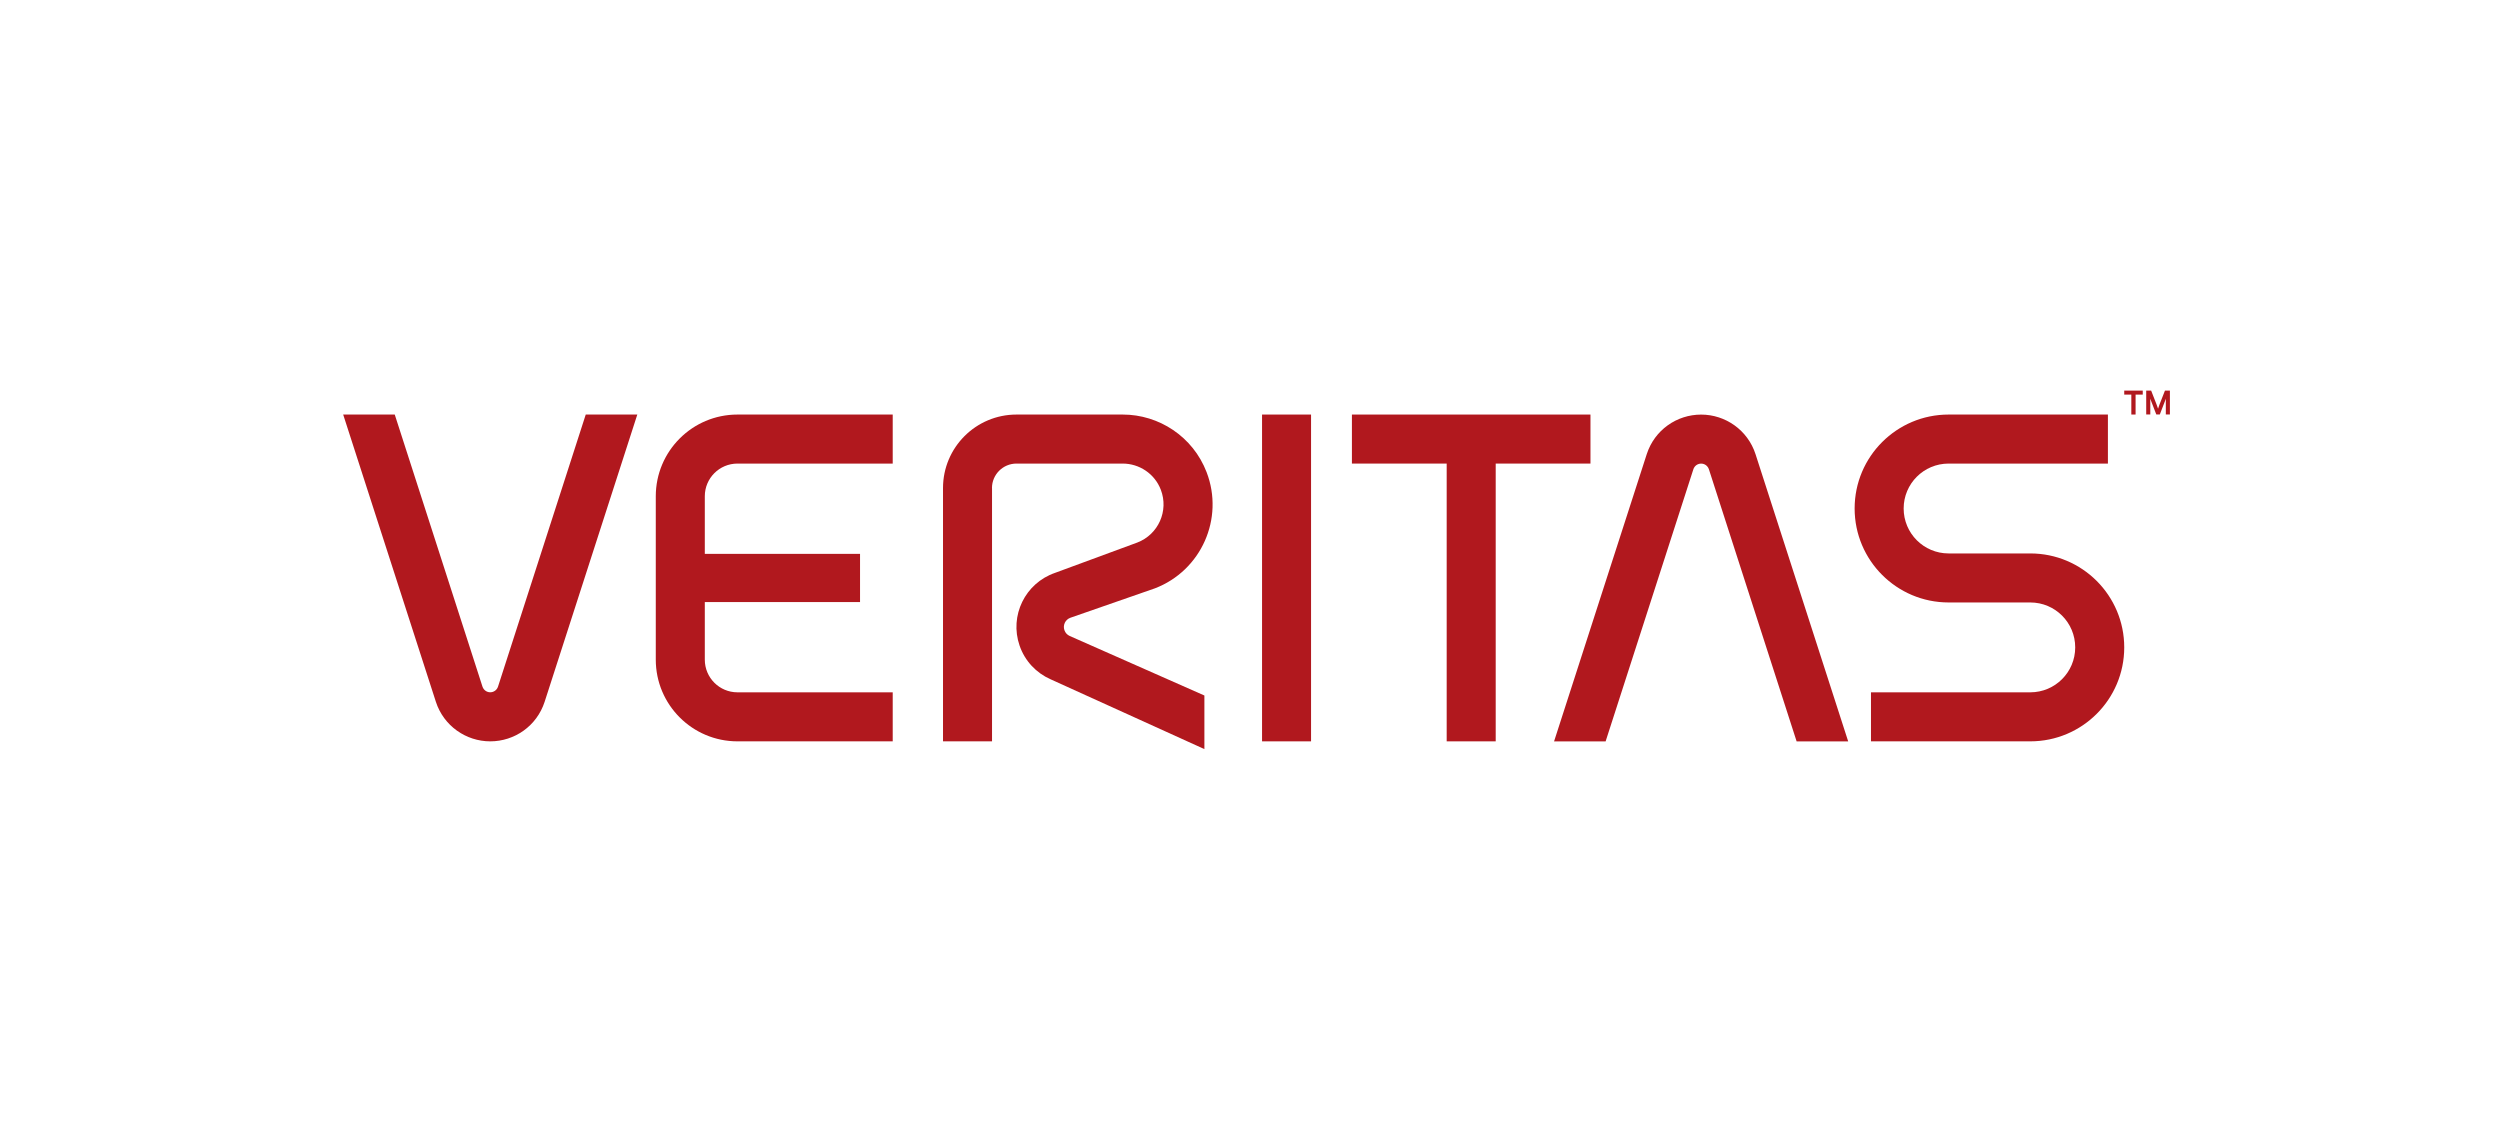
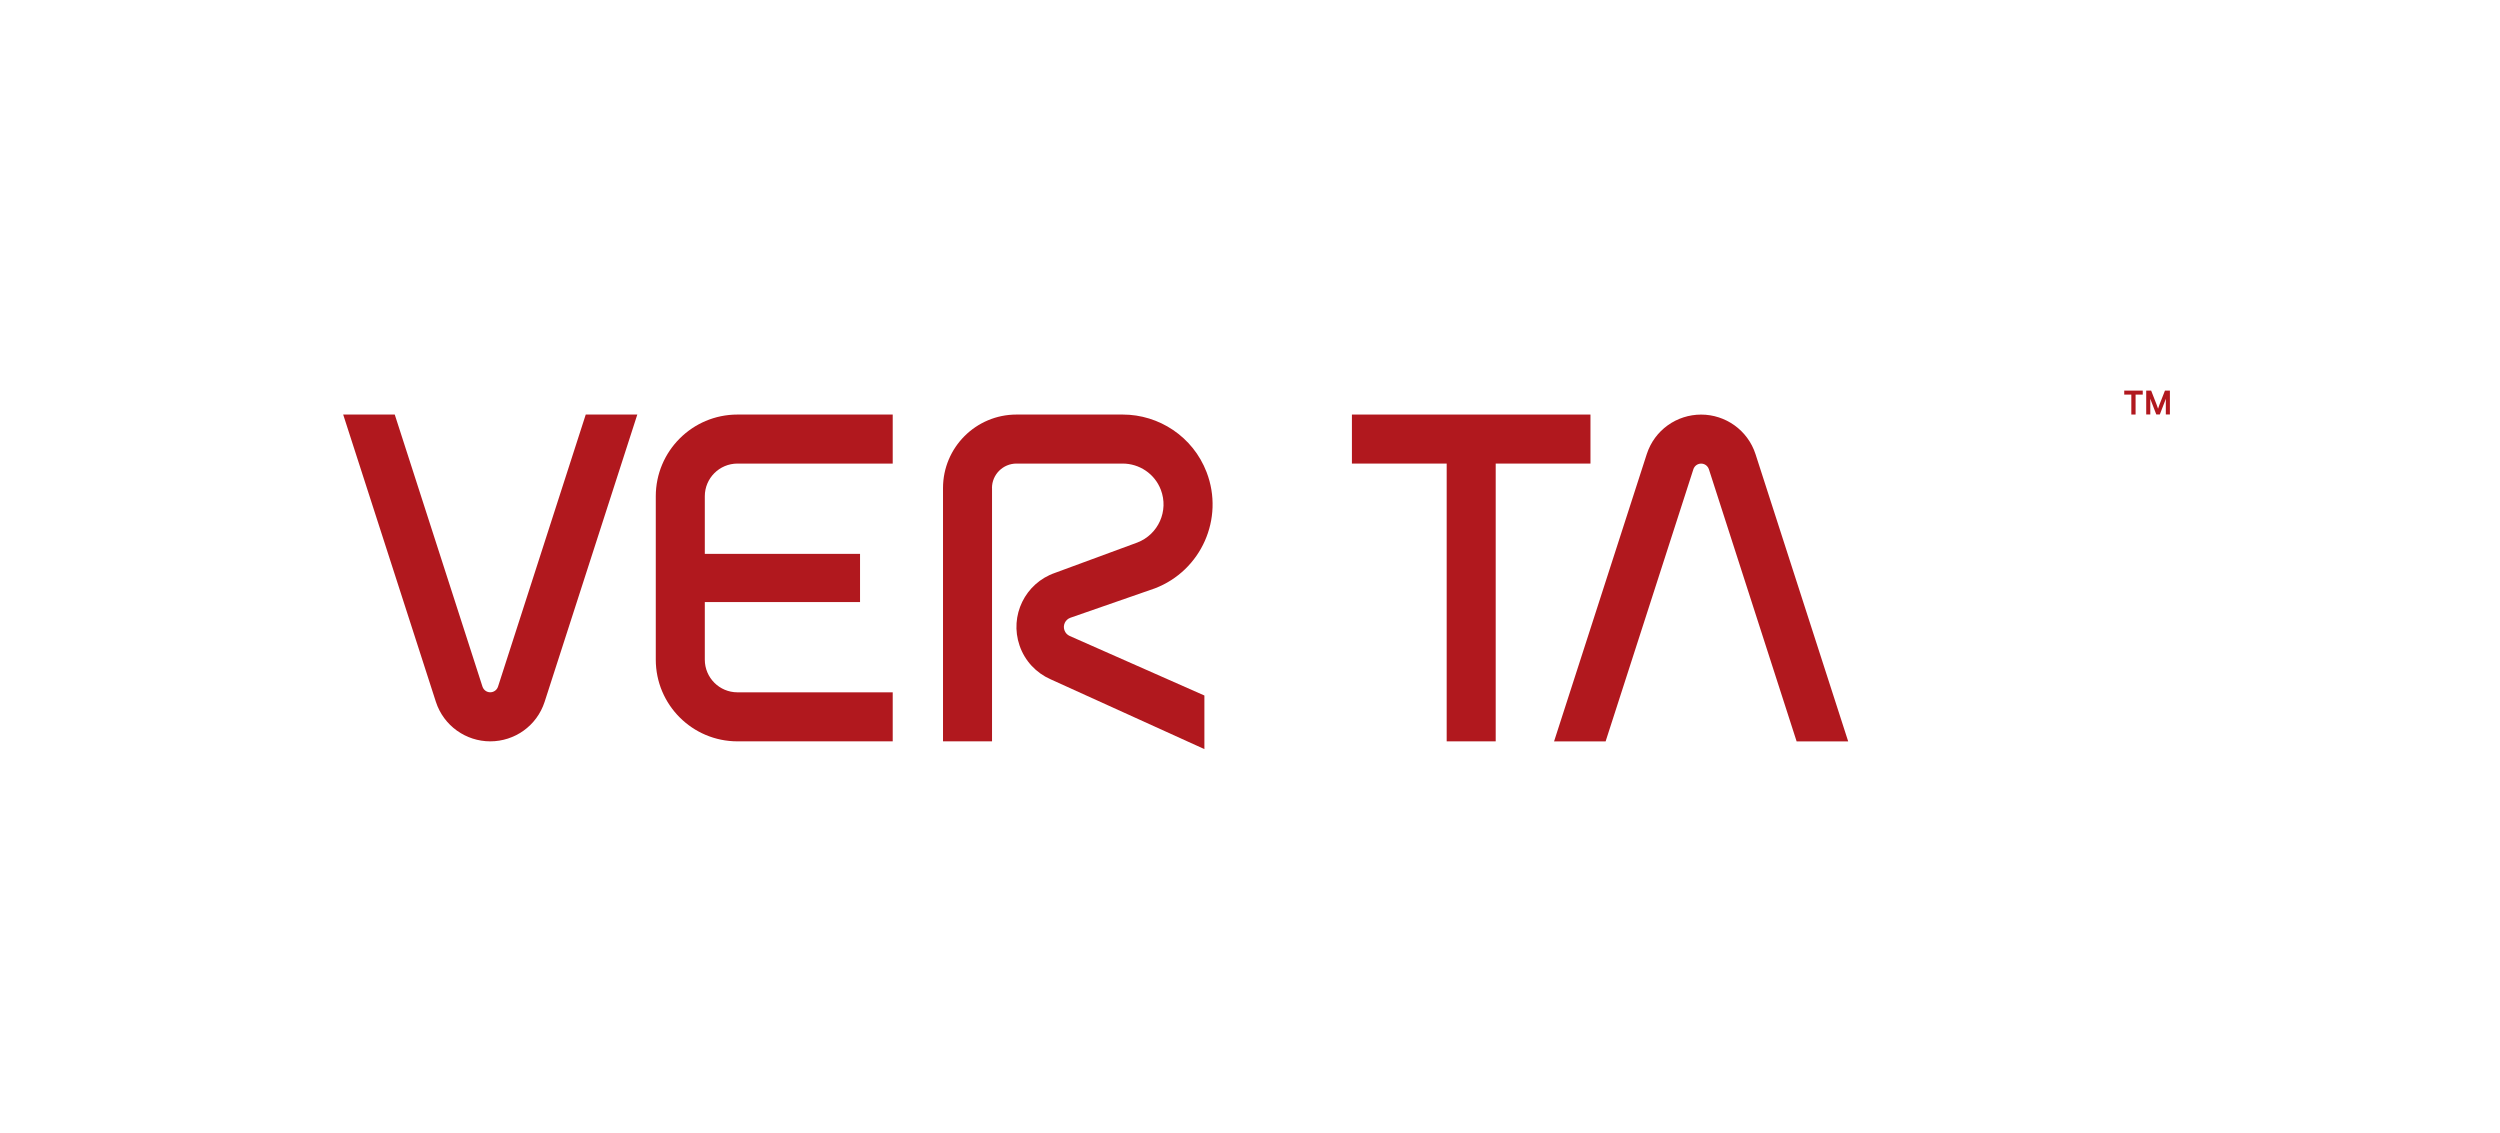
<svg xmlns="http://www.w3.org/2000/svg" width="128" height="58" viewBox="0 0 128 58" fill="none">
  <g clip-path="url(#clip0_560_6984)">
    <path d="M50.789 24.989C50.789 24.297 51.352 23.735 52.044 23.735H57.482C58.323 23.735 59.116 24.246 59.434 25.075C59.848 26.154 59.309 27.364 58.23 27.778L54.017 29.331C52.488 29.858 51.675 31.524 52.202 33.053C52.476 33.853 53.064 34.457 53.78 34.775L61.665 38.354V35.61L54.768 32.561C54.645 32.507 54.545 32.403 54.498 32.266C54.407 32.003 54.547 31.717 54.81 31.627L59.132 30.123C61.505 29.212 62.688 26.551 61.779 24.178C61.077 22.349 59.334 21.225 57.484 21.225H52.047C49.967 21.225 48.282 22.91 48.282 24.989V37.957H50.792V24.989H50.789Z" fill="#B1181E" />
-     <path d="M67.126 21.225H64.617V37.957H67.126V21.225Z" fill="#B1181E" />
    <path d="M29.99 21.225L25.498 35.157C25.44 35.333 25.277 35.445 25.101 35.445C24.924 35.445 24.768 35.338 24.703 35.157L20.211 21.225H17.571L22.317 35.933C22.716 37.164 23.858 37.957 25.101 37.957C26.344 37.957 27.483 37.171 27.885 35.933L32.63 21.225H29.99Z" fill="#B1181E" />
-     <path d="M82.208 37.957L86.701 24.025C86.759 23.848 86.921 23.737 87.098 23.737C87.275 23.737 87.43 23.844 87.495 24.025L91.987 37.959H94.627L89.882 23.251C89.482 22.02 88.341 21.227 87.098 21.227C85.855 21.227 84.716 22.012 84.314 23.251L79.568 37.959H82.208V37.957Z" fill="#B1181E" />
+     <path d="M82.208 37.957L86.701 24.025C86.759 23.848 86.921 23.737 87.098 23.737C87.275 23.737 87.43 23.844 87.495 24.025L91.987 37.959H94.627L89.882 23.251C89.482 22.02 88.341 21.227 87.098 21.227C85.855 21.227 84.716 22.012 84.314 23.251L79.568 37.959H82.208Z" fill="#B1181E" />
    <path d="M37.759 23.735H45.707V21.225H37.759C35.449 21.225 33.576 23.098 33.576 25.408V33.774C33.576 36.084 35.449 37.957 37.759 37.957H45.707V35.447H37.759C36.834 35.447 36.086 34.699 36.086 33.774V30.825H44.034V28.357H36.086V25.408C36.086 24.483 36.834 23.735 37.759 23.735Z" fill="#B1181E" />
    <path d="M81.432 21.225H69.218V23.735H74.07V37.957H76.58V23.735H81.432V21.225Z" fill="#B1181E" />
-     <path d="M103.951 37.957C106.607 37.957 108.761 35.803 108.761 33.146C108.761 30.49 106.607 28.336 103.951 28.336H99.768C98.497 28.336 97.467 27.306 97.467 26.035C97.467 24.764 98.497 23.735 99.768 23.735H107.925V21.225H99.768C97.112 21.225 94.957 23.379 94.957 26.035C94.957 28.691 97.112 30.846 99.768 30.846H103.951C105.222 30.846 106.251 31.875 106.251 33.146C106.251 34.417 105.222 35.447 103.951 35.447H95.794V37.957H103.951Z" fill="#B1181E" />
    <path d="M109.342 21.225H109.124V20.204H108.761V20H109.709V20.204H109.342V21.225ZM110.493 20.925L110.569 20.706L110.846 19.998H111.099V21.222H110.89V20.623L110.895 20.414L110.827 20.586L110.583 21.22H110.402L110.158 20.586L110.091 20.414L110.095 20.623V21.222H109.886V20H110.139L110.416 20.709L110.493 20.927V20.925Z" fill="#B1181E" />
  </g>
  <defs>
    <clipPath id="clip0_560_6984">
      <rect width="93.53" height="18.354" fill="white" transform="translate(17.571 20)" />
    </clipPath>
  </defs>
</svg>